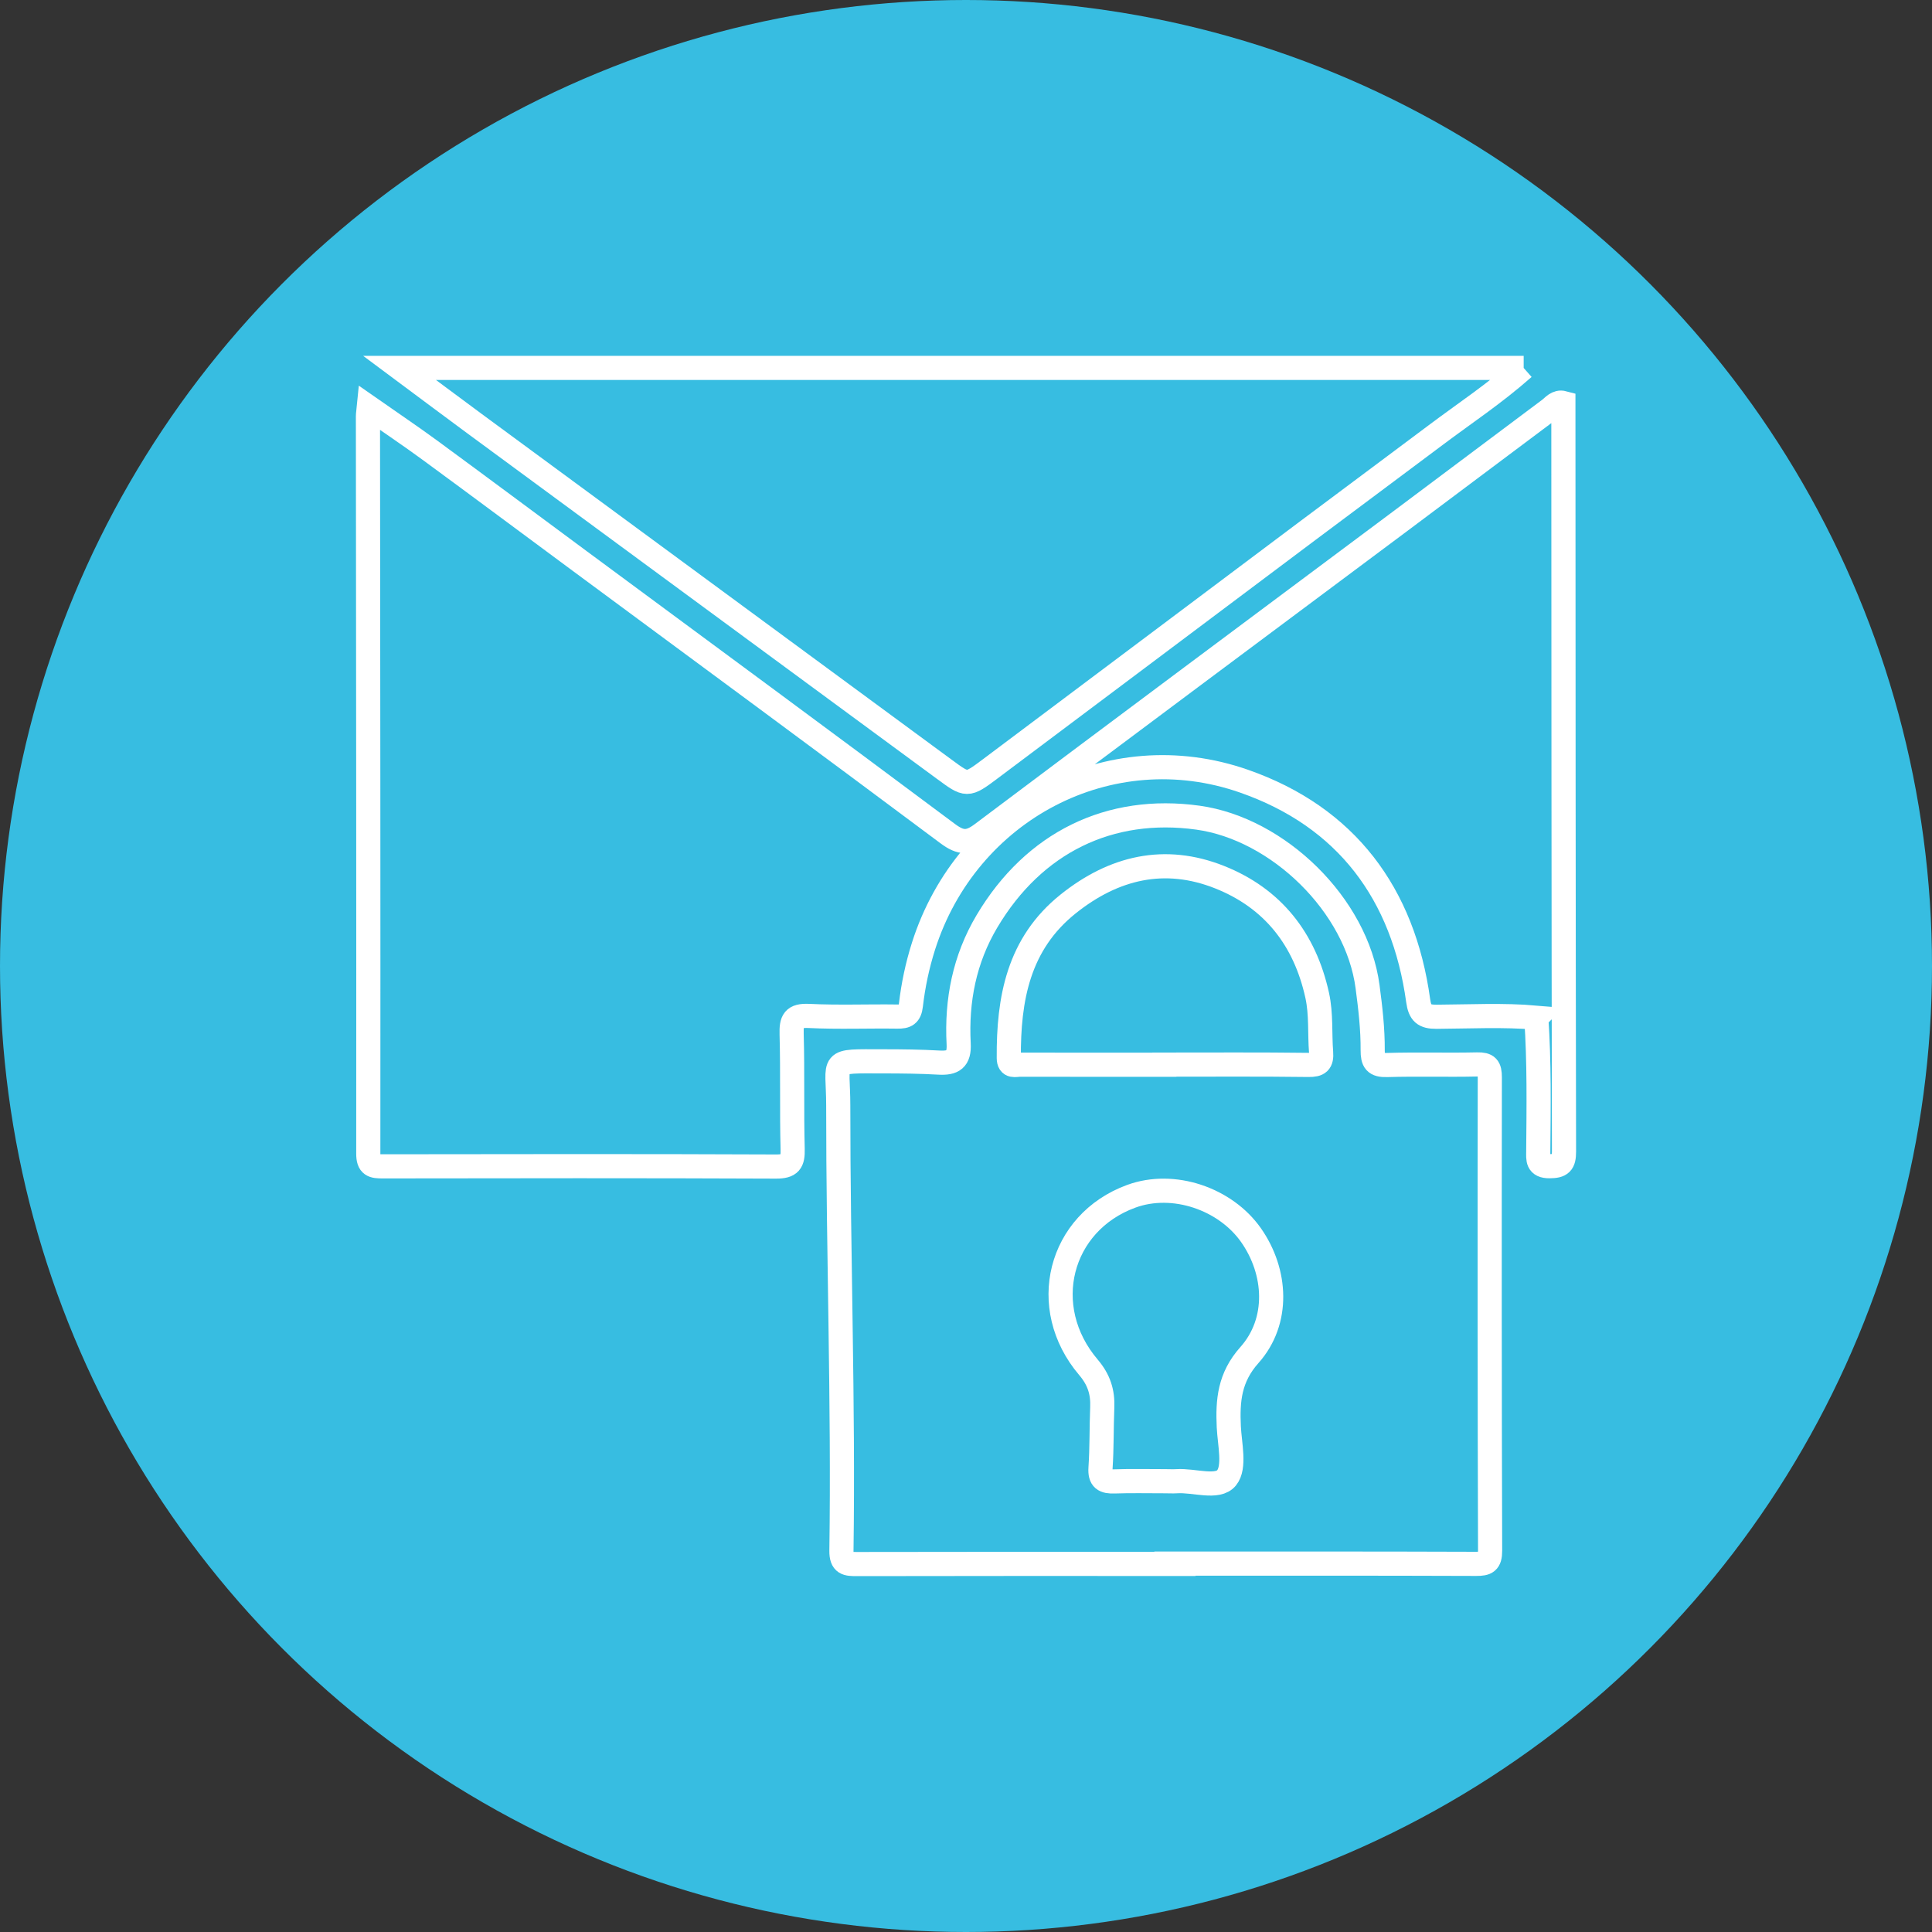
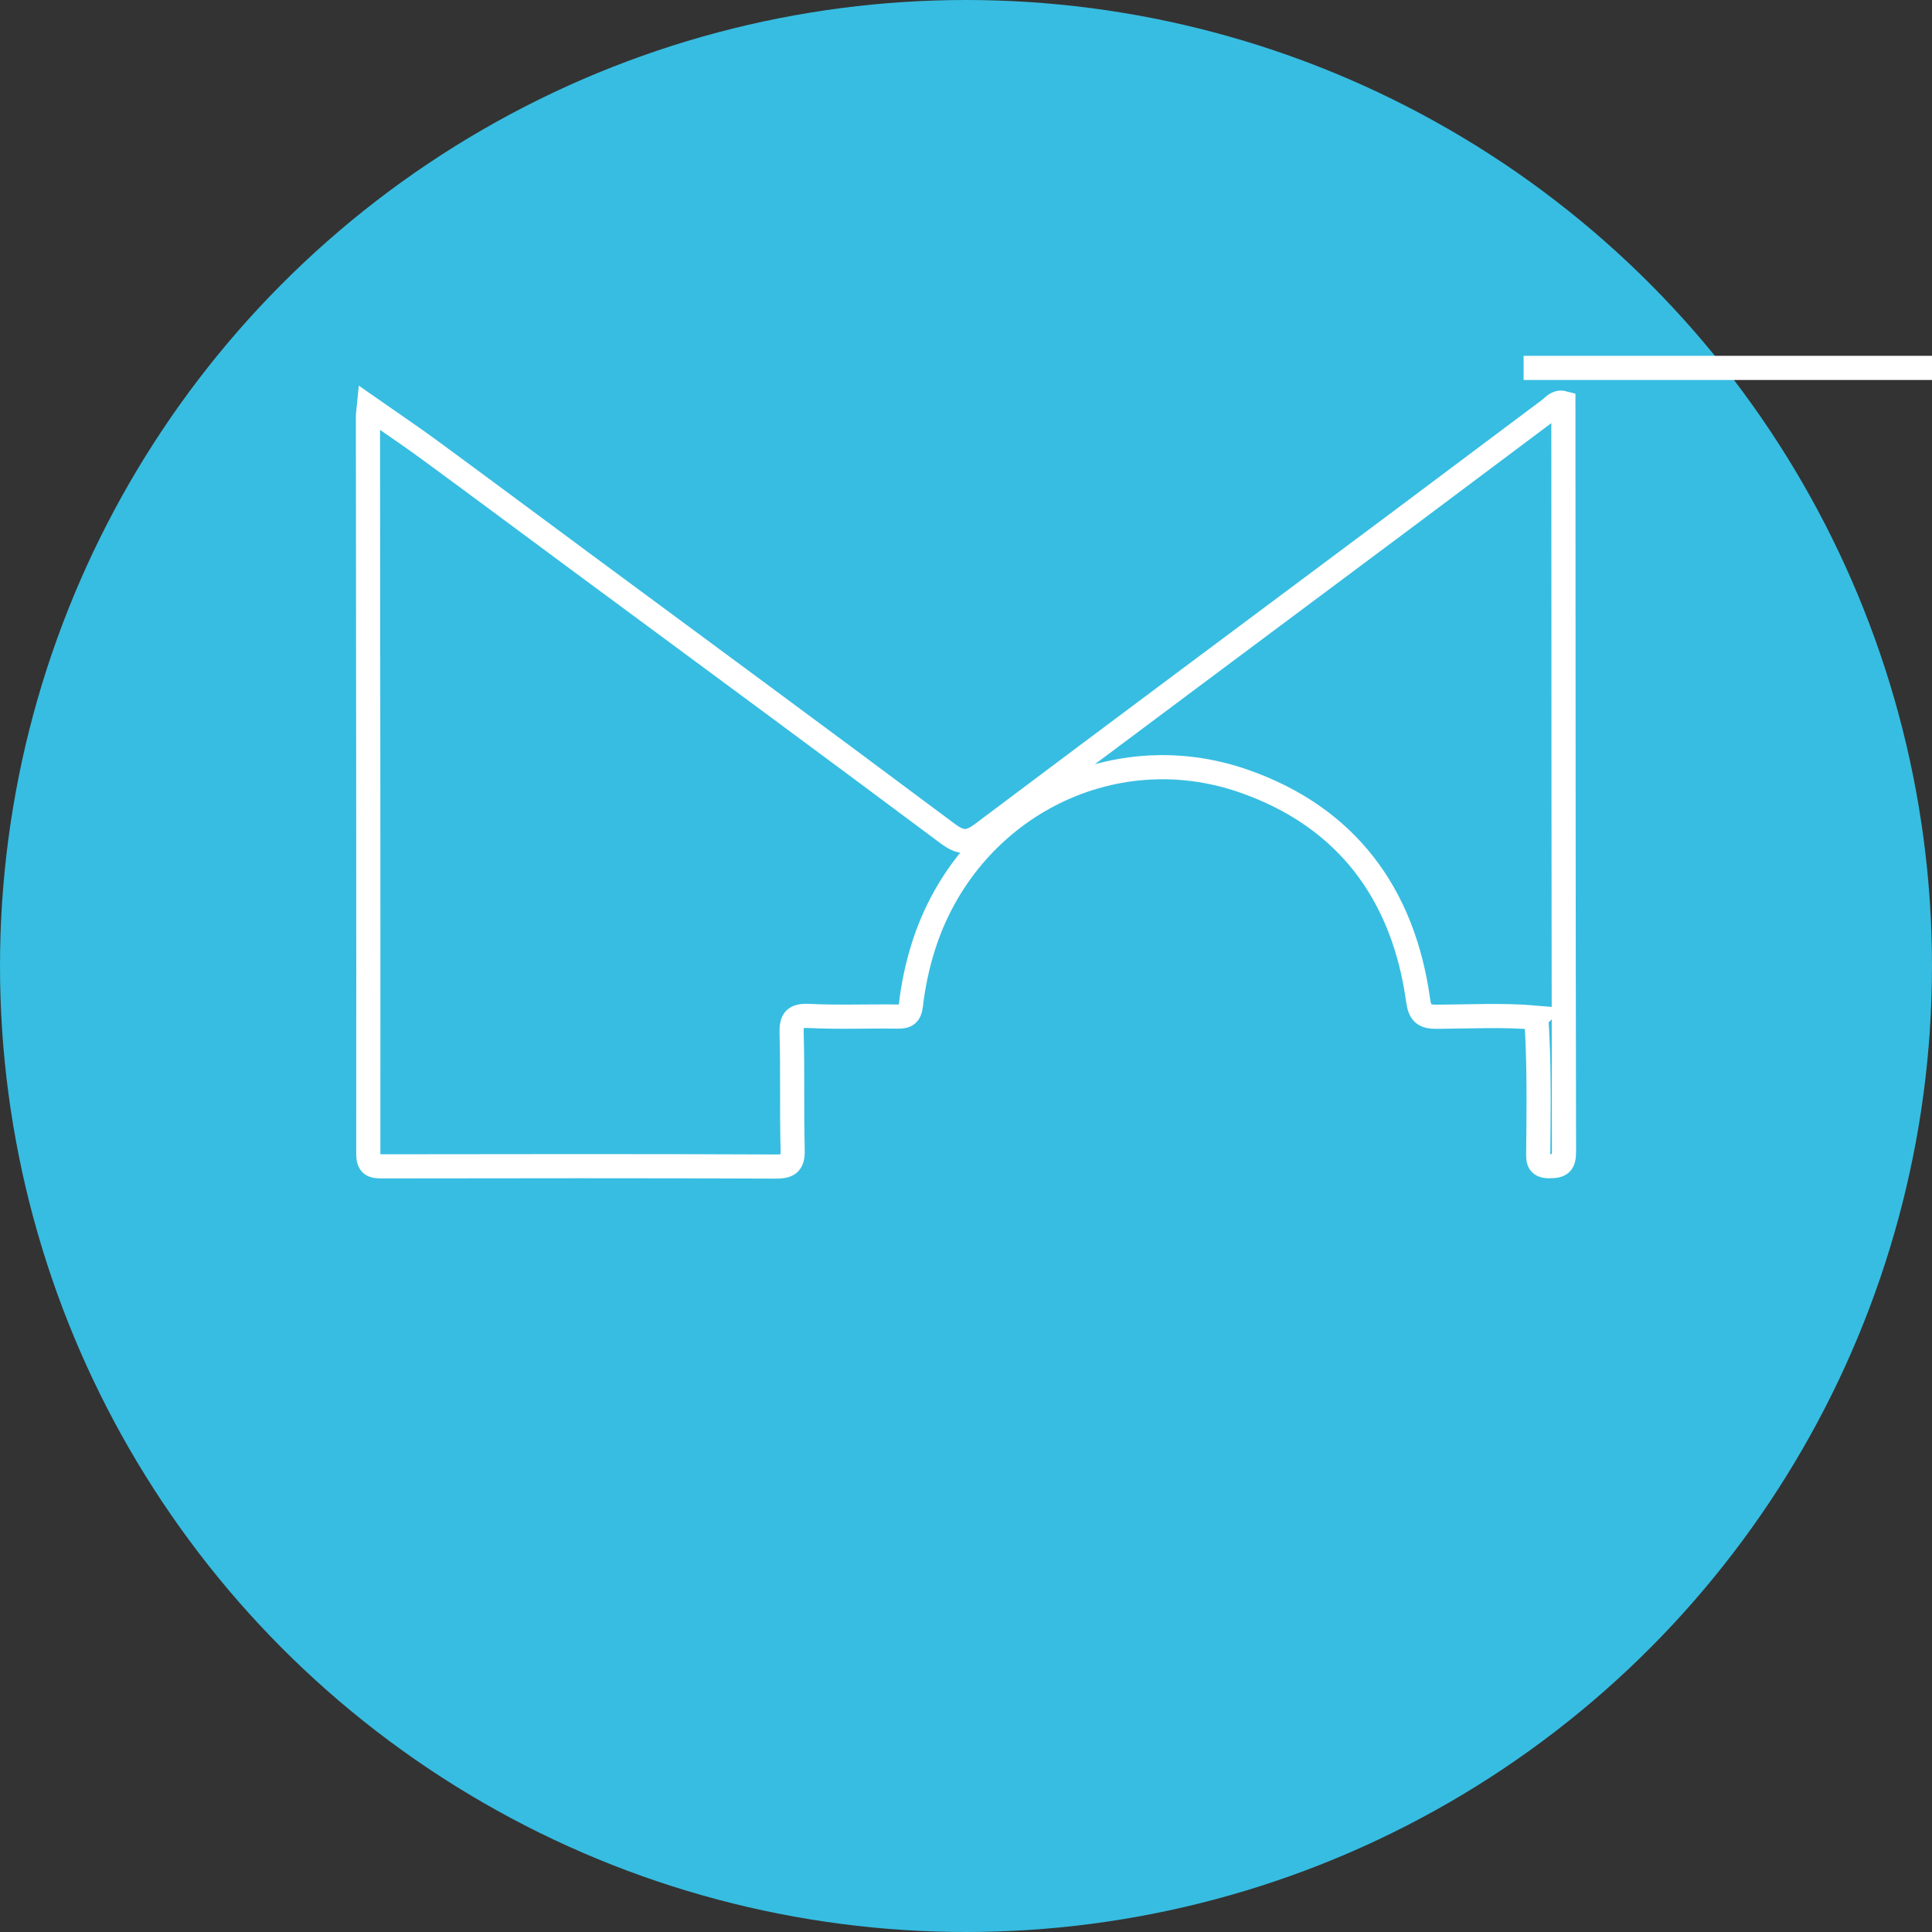
<svg xmlns="http://www.w3.org/2000/svg" id="Capa_1" viewBox="0 0 400 400">
  <rect x="0" y="0" width="400" height="400" fill="#333333" stroke="none" />
  <defs>
    <style>.cls-1{fill:#37bde1;}.cls-2{fill:none;stroke:#fff;stroke-miterlimit:10;stroke-width:5px;}</style>
  </defs>
  <circle class="cls-1" cx="200" cy="200" r="200" />
  <g>
    <path class="cls-2" d="M318.08,210.69c-6.88-.59-13.77-.22-20.65-.18-2.6,.02-3.45-.75-3.81-3.32-3.06-22.2-14.89-38.05-36.04-45.45-27.85-9.75-57.42,5.94-66.38,34.16-1.27,4-2.13,8.08-2.61,12.22-.23,1.98-1,2.38-2.79,2.35-6.11-.09-12.22,.17-18.32-.13-3.18-.16-3.66,.96-3.58,3.79,.22,7.91,0,15.83,.21,23.75,.07,2.72-.5,3.65-3.45,3.64-27.14-.12-54.28-.08-81.43-.04-1.97,0-2.99-.14-2.98-2.65,.04-50.89-.03-101.78-.07-152.68,0-.44,.09-.88,.18-1.8,4.37,3.06,8.56,5.86,12.62,8.84,10.36,7.6,20.66,15.28,30.99,22.92,25.43,18.8,50.9,37.55,76.24,56.48,2.74,2.05,4.42,2.06,7.14,.01,28.88-21.71,57.87-43.27,86.82-64.89,10.21-7.62,20.38-15.3,30.6-22.92,.85-.63,1.57-1.72,2.91-1.36,.02,51.67,.03,103.34,.13,155.01,0,2.4-.63,3-2.99,3.01-2.57,.02-2.35-1.46-2.34-3.06,.08-9.23,.22-18.47-.41-27.69Z" />
-     <path class="cls-2" d="M241.51,323.79c-21.37,0-42.74-.02-64.11,.03-2.06,0-3.22-.05-3.19-2.76,.44-30.75-.68-61.49-.66-92.24,0-9.64-2.18-9.09,9.32-9.08,3.84,0,7.69,.04,11.53,.26,2.92,.16,4.25-.64,4.08-3.91-.47-8.96,1.2-17.5,5.85-25.33,9.74-16.39,25.47-24,43.7-21.47,16.56,2.3,32.88,18.06,35.11,35,.58,4.38,1.09,8.75,1.06,13.15-.01,2.3,.51,3.14,2.99,3.06,6.21-.19,12.44,.02,18.65-.12,2.1-.05,2.61,.56,2.61,2.66-.05,32.68-.04,65.36,.06,98.03,0,2.35-.77,2.72-2.9,2.71-21.37-.08-42.74-.05-64.11-.05v.05Zm-.44-103.35v-.02c9.94,0,19.89-.07,29.83,.06,2.11,.03,2.78-.53,2.62-2.61-.31-3.93,.05-7.88-.81-11.8-2.56-11.65-9.21-20.1-20.22-24.47-11.36-4.51-21.88-2.02-31.34,5.55-10.33,8.26-12.37,19.66-12.29,31.9,.01,1.95,1.39,1.37,2.38,1.38,9.94,.02,19.89,.01,29.83,.01Zm.19,86.23c.79,0,1.59,.05,2.37,0,3.57-.24,8.47,1.61,10.33-.71,1.78-2.21,.63-6.93,.45-10.53-.26-5.48,.13-10.24,4.27-14.88,6.24-7,5.65-17.23,.34-24.81-5.3-7.56-16.08-11.26-24.81-8.06-14.9,5.45-19.43,22.98-8.85,35.42,2.17,2.55,2.98,5.13,2.85,8.29-.17,4.18-.08,8.37-.36,12.53-.16,2.37,.79,2.86,2.89,2.79,3.5-.13,7.01-.03,10.51-.04Z" />
-     <path class="cls-2" d="M315.45,76.17c-6.14,5.42-12.28,9.45-18.13,13.85-8.8,6.61-17.65,13.16-26.45,19.76-21.97,16.47-43.92,32.97-65.89,49.43-4.79,3.59-4.78,3.51-9.53,.02-32.39-23.85-64.8-47.67-97.19-71.51-4.93-3.63-9.83-7.31-15.53-11.55h232.73Z" />
+     <path class="cls-2" d="M315.45,76.17h232.73Z" />
  </g>
</svg>